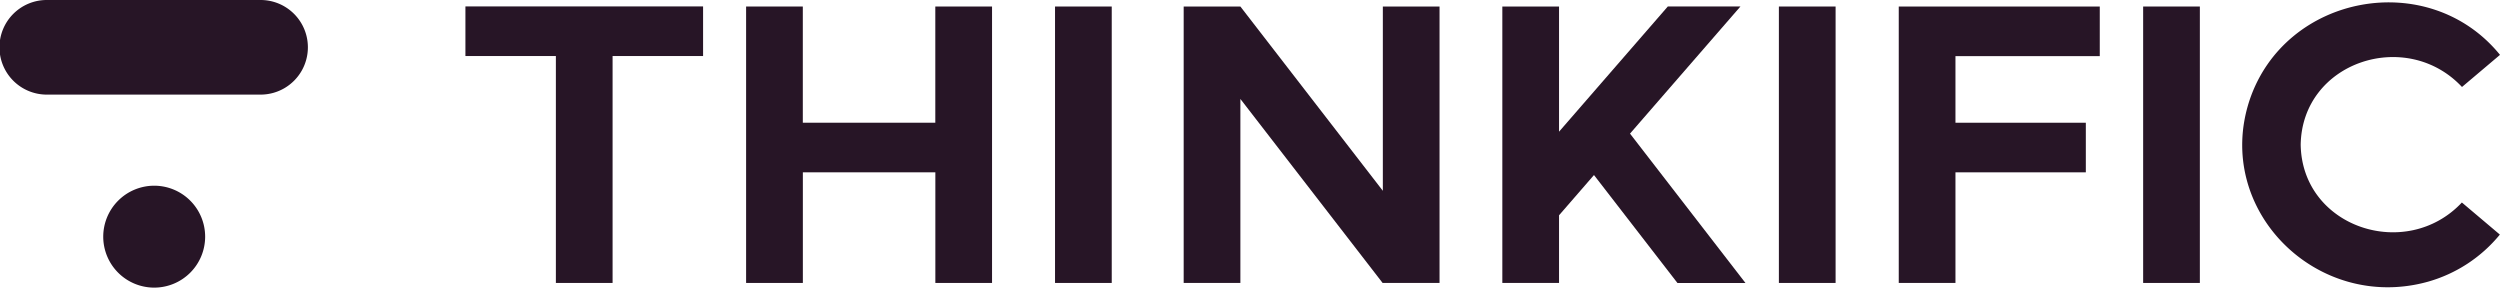
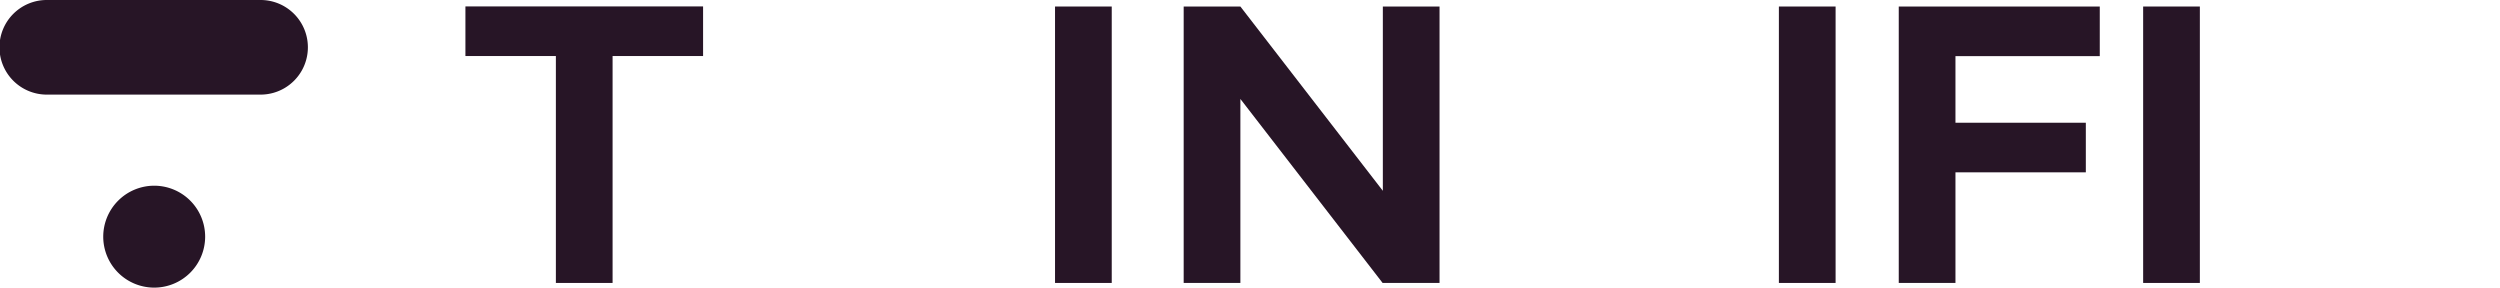
<svg xmlns="http://www.w3.org/2000/svg" width="400" height="46.043" viewBox="0 0 400 46.043">
  <g id="Thinkific" transform="translate(-6.22 -11.6)">
    <path id="Path_116263" data-name="Path 116263" d="M48,11.6H13.789a7.569,7.569,0,1,0,0,15.137H48A7.569,7.569,0,0,0,48,11.6Z" fill="#271526" />
    <path id="Path_116264" data-name="Path 116264" d="M71.78,137.7a8.153,8.153,0,1,0,8.153-8.163A8.163,8.163,0,0,0,71.78,137.7Z" transform="translate(-49.042 -88.224)" fill="#271526" />
    <path id="Path_116265" data-name="Path 116265" d="M339.805,15.68v7.937h-14.48V59.923h-9.073V23.617H301.78V15.68Z" transform="translate(-221.092 -3.052)" fill="#271526" />
-     <path id="Path_116266" data-name="Path 116266" d="M519.37,15.74V59.968H510.3v-17.7h-21.2v17.7H480.02V15.74h9.073V34.332h21.2V15.74Z" transform="translate(-354.423 -3.097)" fill="#271526" />
    <path id="Path_116267" data-name="Path 116267" d="M685.273,59.968V15.74H676.2V59.968Z" transform="translate(-501.175 -3.097)" fill="#271526" />
    <path id="Path_116268" data-name="Path 116268" d="M798.828,15.74V59.968h-9.073l-.023.015L766.963,30.527V59.968H757.89V15.74h9.073l22.794,29.486V15.74h9.073Z" transform="translate(-562.282 -3.097)" fill="#271526" />
-     <path id="Path_116269" data-name="Path 116269" d="M999.152,59.938H988.268L974.914,42.667l-5.591,6.44V59.931H960.25V15.705h9.073V35.731l17.41-20.041h11.62L980.679,36.038Z" transform="translate(-713.657 -3.06)" fill="#271526" />
    <path id="Path_116270" data-name="Path 116270" d="M1144.943,59.968V15.74h-9.073V59.968Z" transform="translate(-845.028 -3.097)" fill="#271526" />
    <path id="Path_116271" data-name="Path 116271" d="M1221.063,23.677V34.334h20.859v7.937h-20.859v17.7h-9.073V15.74h32.162v7.937Z" transform="translate(-901.969 -3.097)" fill="#271526" />
    <path id="Path_116272" data-name="Path 116272" d="M1376.263,59.968V15.74h-9.073V59.968Z" transform="translate(-1018.066 -3.097)" fill="#271526" />
-     <path id="Path_116273" data-name="Path 116273" d="M1465.252,26.632c-8.9-9.494-25.573-4.026-25.8,9.234.209,13.26,16.884,18.743,25.79,9.257l6.077,5.135A22.919,22.919,0,0,1,1459.8,57.8c-17.7,4.921-34.279-11.449-28.552-28.972,5.672-17.083,28.7-21.338,40.094-7.327l-6.077,5.135h-.008Z" transform="translate(-1065.122 -1.124)" fill="#271526" />
  </g>
</svg>